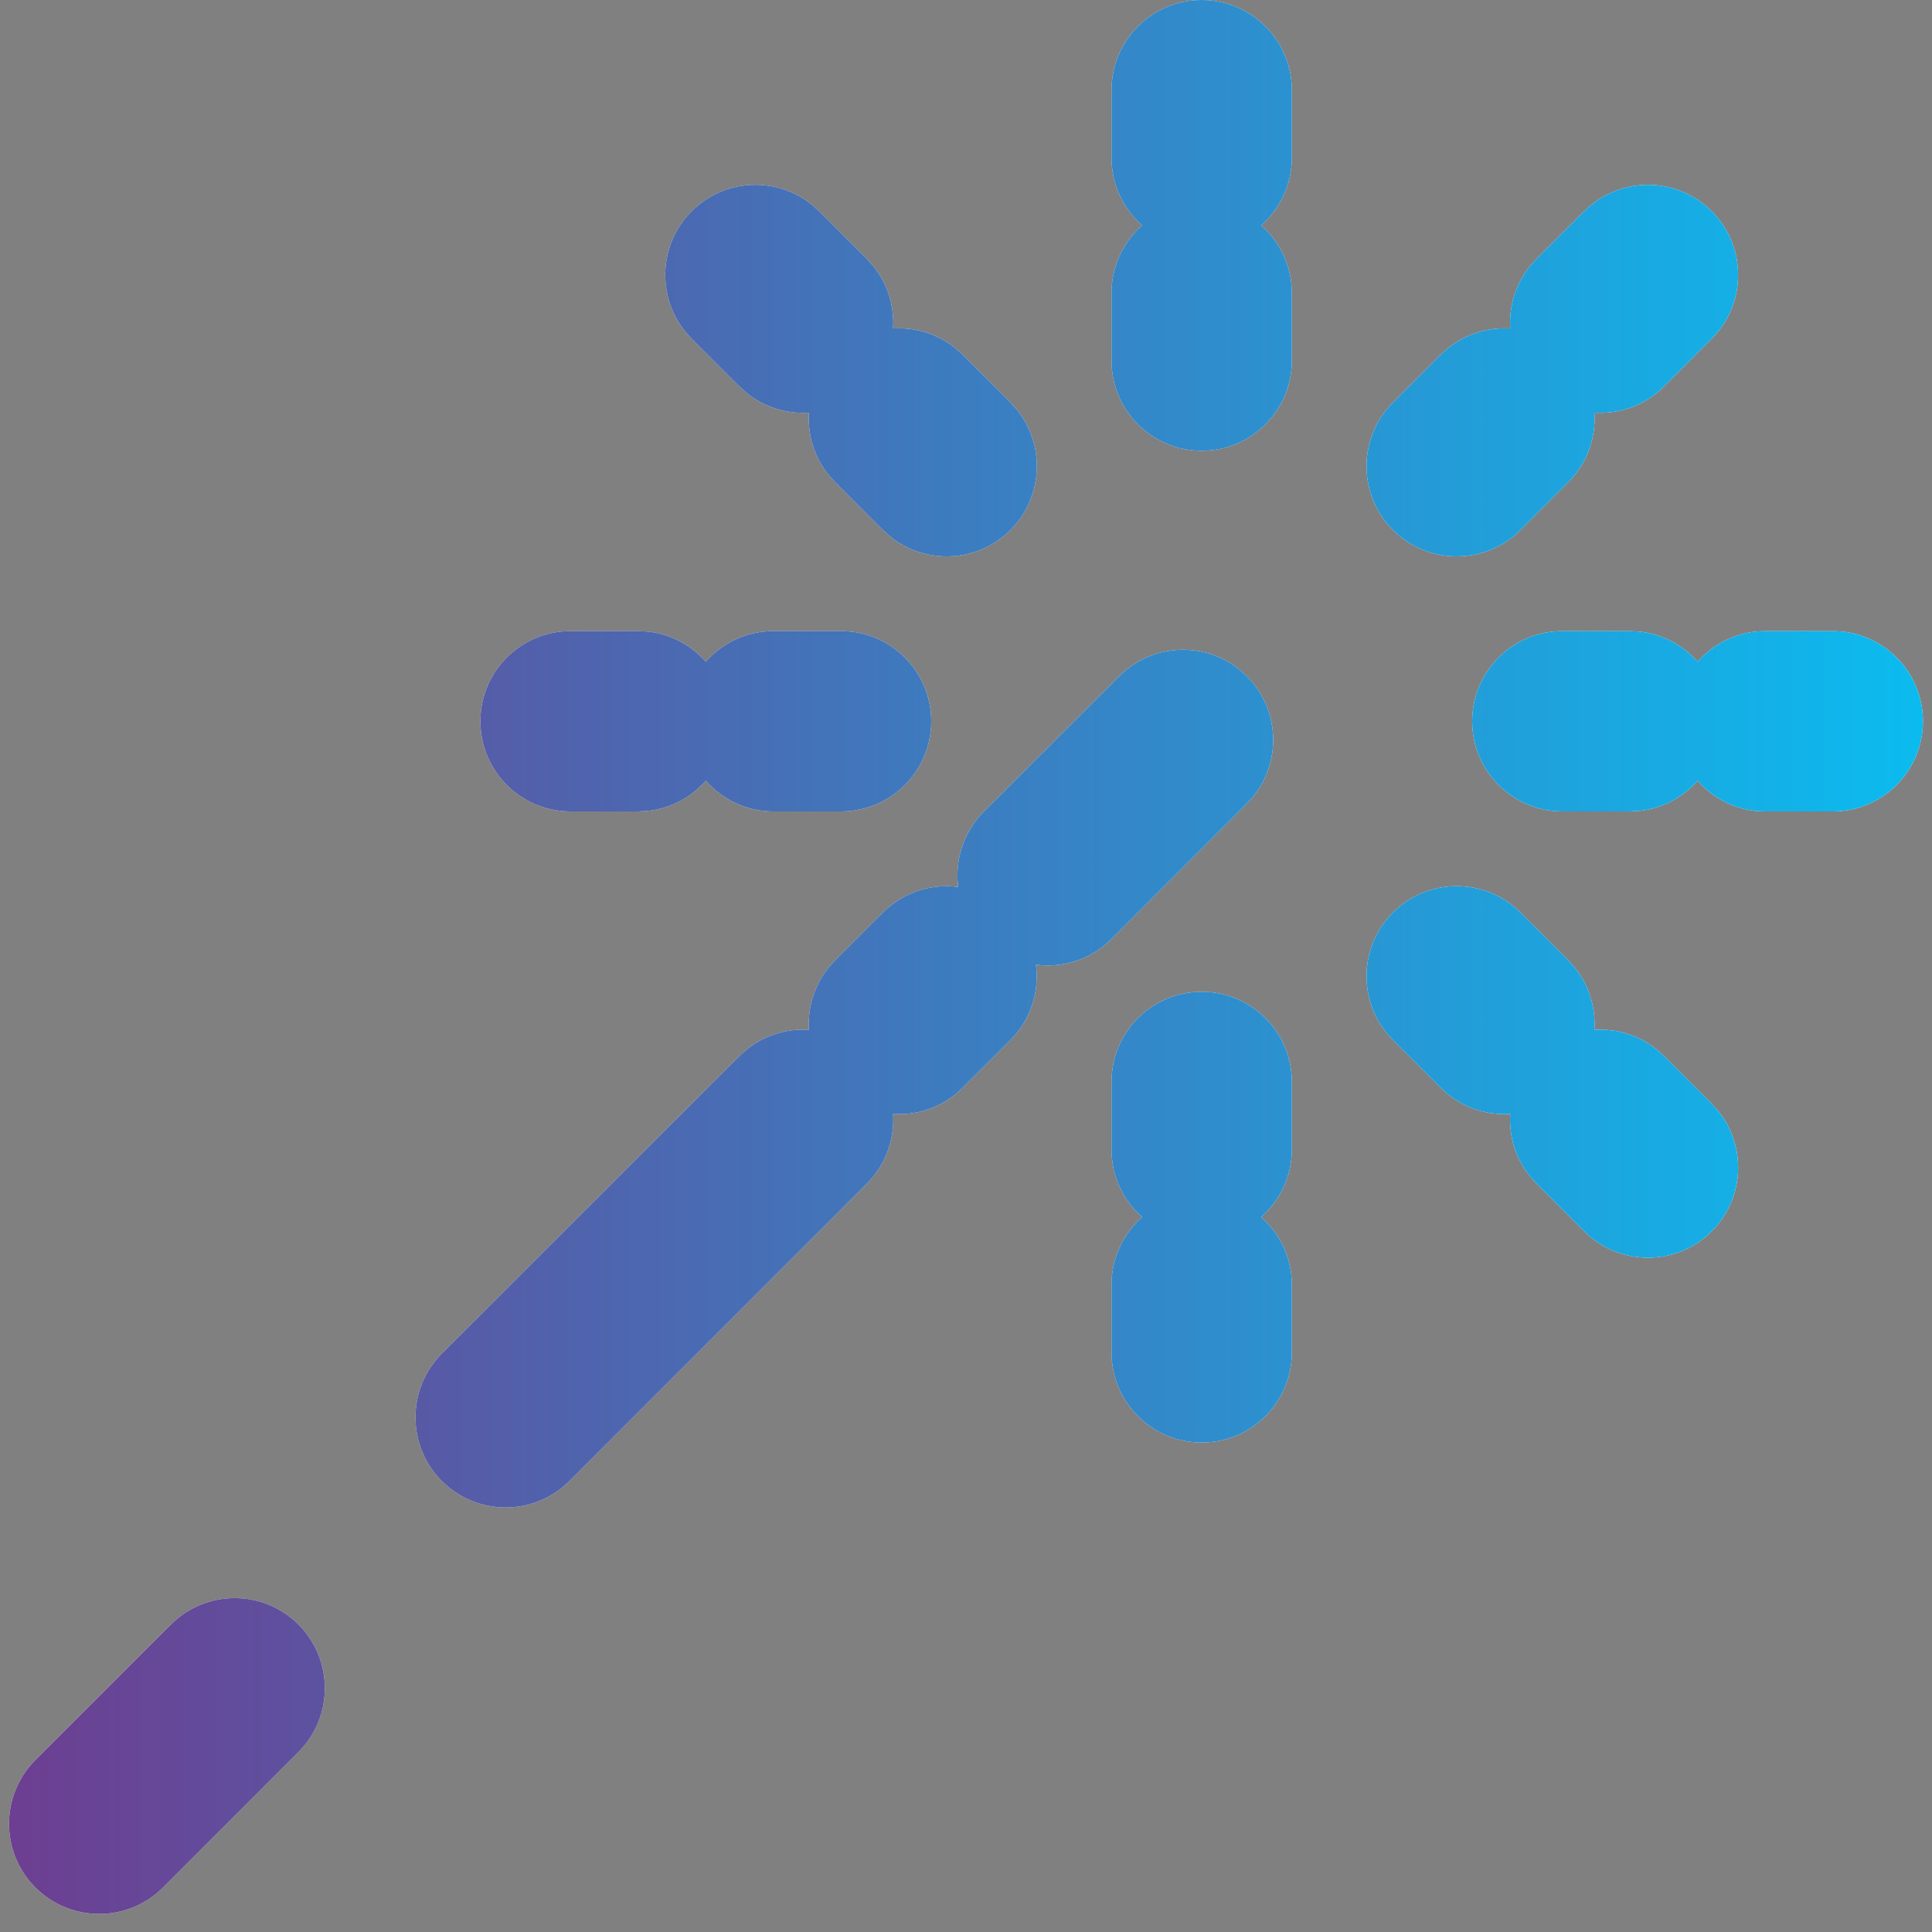
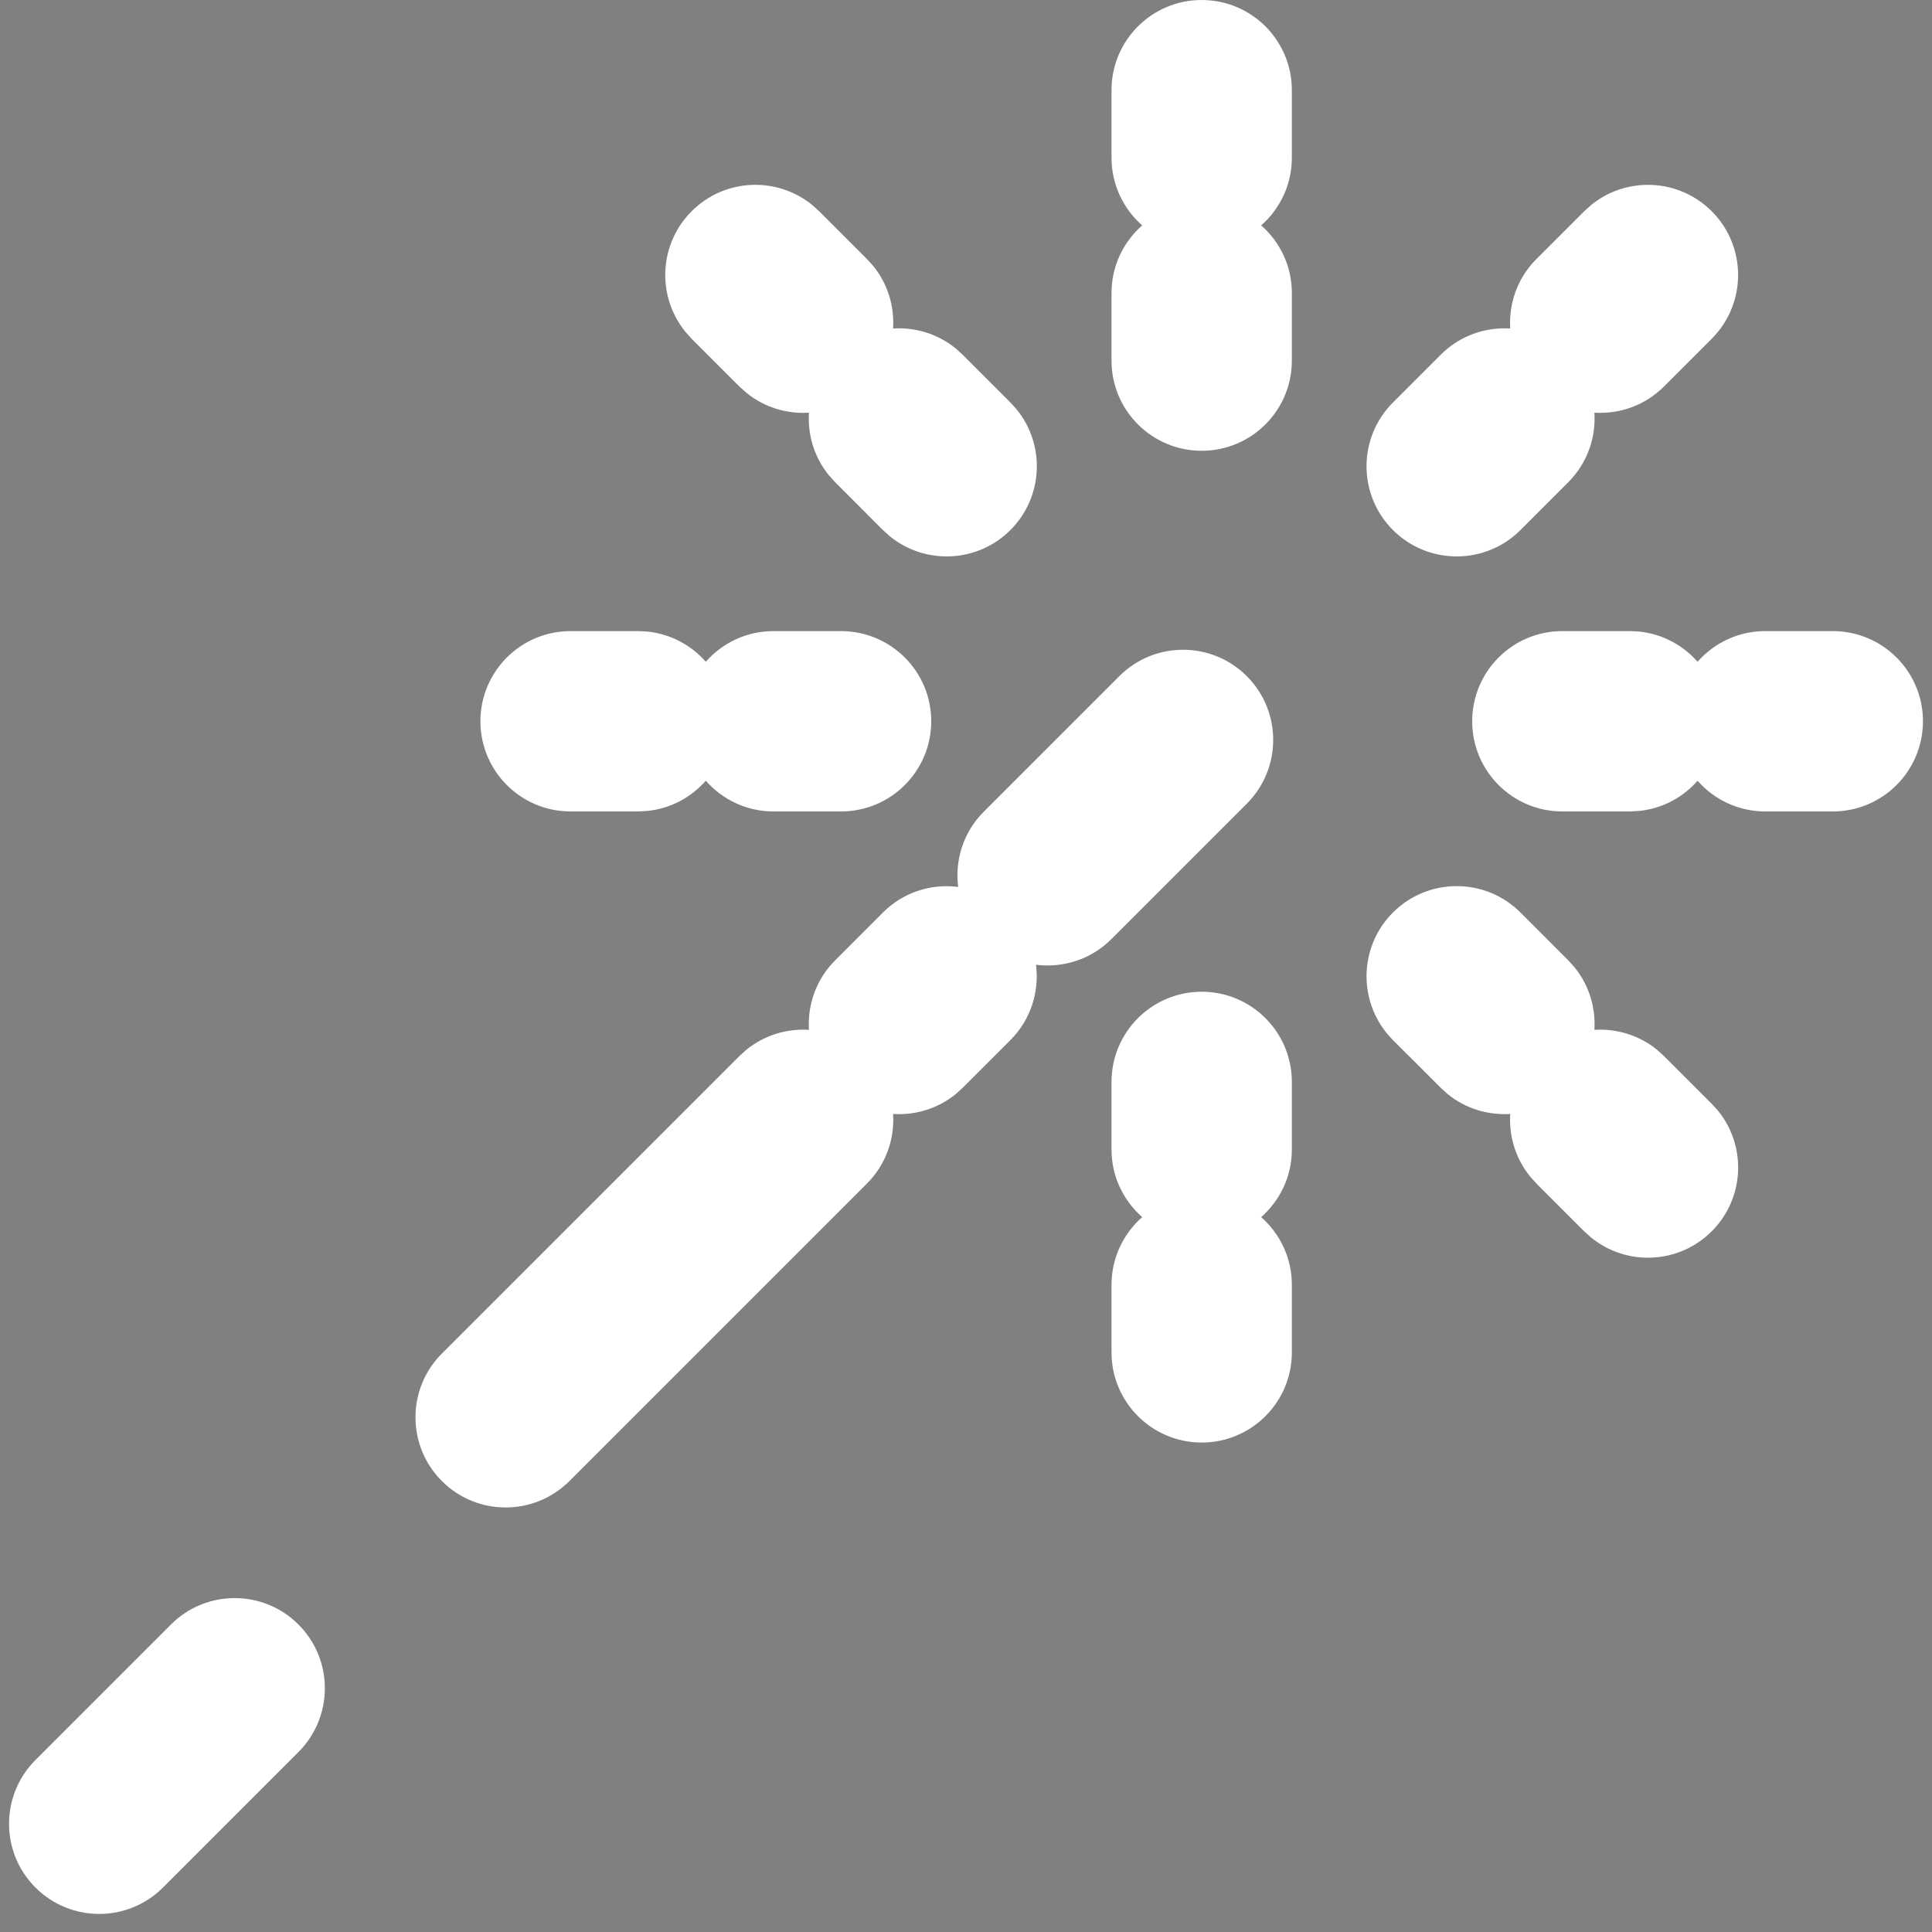
<svg xmlns="http://www.w3.org/2000/svg" width="50" height="50" viewBox="0 0 50 50" fill="none">
  <rect x="0" y="0" width="50" height="50" fill="#808080" stroke="none" />
  <path d="M4.218 48.849C3.307 49.76 1.829 49.76 0.917 48.849C0.006 47.938 0.007 46.46 0.917 45.549L4.218 48.849ZM7.724 45.342L4.218 48.849L0.917 45.549L4.424 42.042L7.724 45.342ZM4.424 42.042C5.335 41.131 6.813 41.131 7.724 42.042C8.635 42.953 8.635 44.431 7.724 45.342L4.424 42.042ZM14.736 38.33C13.824 39.241 12.347 39.241 11.436 38.33C10.525 37.419 10.525 35.941 11.436 35.03L14.736 38.33ZM28.76 24.306C28.228 24.837 27.503 25.056 26.811 24.967C26.9 25.659 26.682 26.384 26.15 26.916L24.912 28.153L24.735 28.314C24.266 28.696 23.684 28.866 23.113 28.829C23.154 29.475 22.931 30.135 22.437 30.629L14.736 38.33L11.436 35.03L19.137 27.329L19.315 27.169C19.783 26.787 20.365 26.616 20.936 26.652C20.895 26.007 21.119 25.347 21.613 24.854L22.85 23.616C23.382 23.084 24.106 22.865 24.798 22.954C24.709 22.262 24.929 21.538 25.46 21.006L28.76 24.306ZM28.766 35V33.25C28.766 32.552 29.074 31.927 29.56 31.499C29.075 31.072 28.766 30.448 28.766 29.75V28C28.766 26.711 29.811 25.666 31.1 25.666C32.389 25.666 33.433 26.711 33.433 28V29.75C33.433 30.448 33.124 31.072 32.639 31.499C33.125 31.927 33.433 32.552 33.433 33.25V35C33.433 36.288 32.388 37.333 31.1 37.333C29.811 37.333 28.766 36.288 28.766 35ZM40.587 24.854L40.747 25.031C41.129 25.5 41.299 26.081 41.263 26.652C41.834 26.616 42.417 26.787 42.885 27.169L43.062 27.329L44.299 28.566L44.46 28.743C45.208 29.66 45.153 31.012 44.299 31.866C43.445 32.72 42.093 32.774 41.177 32.026L40.999 31.866L39.762 30.629L39.602 30.451C39.22 29.983 39.049 29.401 39.085 28.829C38.514 28.865 37.932 28.695 37.464 28.314L37.287 28.153L36.049 26.916L39.35 23.616L40.587 24.854ZM36.049 23.616C36.96 22.705 38.439 22.705 39.35 23.616L36.049 26.916C35.138 26.005 35.138 24.527 36.049 23.616ZM32.267 20.799L28.76 24.306L25.46 21.006L28.967 17.499L32.267 20.799ZM16.516 16.333L16.755 16.345C17.356 16.406 17.888 16.697 18.266 17.126C18.693 16.641 19.318 16.333 20.016 16.333H21.766C23.055 16.333 24.1 17.378 24.1 18.666C24.1 19.955 23.055 21 21.766 21H20.016C19.318 21 18.694 20.691 18.266 20.205C17.888 20.635 17.357 20.926 16.755 20.987L16.516 21H14.766C13.477 21 12.433 19.954 12.433 18.666C12.433 17.378 13.478 16.333 14.766 16.333H16.516ZM42.183 16.333L42.421 16.345C43.022 16.406 43.555 16.697 43.933 17.126C44.361 16.641 44.985 16.333 45.683 16.333H47.433C48.721 16.333 49.766 17.378 49.766 18.666C49.766 19.955 48.722 21 47.433 21H45.683C44.985 21 44.361 20.692 43.933 20.206C43.555 20.636 43.023 20.926 42.421 20.987L42.183 21H40.433C39.144 21 38.1 19.955 38.1 18.666C38.1 17.378 39.144 16.333 40.433 16.333H42.183ZM28.967 17.499C29.878 16.588 31.356 16.588 32.267 17.499C33.178 18.41 33.178 19.888 32.267 20.799L28.967 17.499ZM17.9 5.467C18.754 4.612 20.106 4.559 21.023 5.307L21.2 5.467L22.437 6.704L22.597 6.881C22.979 7.349 23.149 7.931 23.113 8.502C23.684 8.465 24.266 8.637 24.735 9.019L24.912 9.179L26.15 10.417L26.31 10.594C27.057 11.51 27.004 12.863 26.15 13.717C25.295 14.571 23.943 14.624 23.027 13.877L22.85 13.717L21.613 12.479L21.453 12.302C21.07 11.833 20.899 11.251 20.936 10.68C20.365 10.716 19.783 10.546 19.315 10.164L19.137 10.004L17.9 8.767L17.74 8.589C16.992 7.672 17.046 6.321 17.9 5.467ZM39.35 13.717C38.439 14.628 36.96 14.628 36.049 13.717C35.138 12.806 35.138 11.328 36.049 10.417L39.35 13.717ZM40.587 12.479L39.35 13.717L36.049 10.417L37.287 9.179L40.587 12.479ZM43.062 10.004C42.568 10.497 41.909 10.721 41.263 10.68C41.304 11.325 41.081 11.985 40.587 12.479L37.287 9.179C37.781 8.686 38.44 8.461 39.085 8.502C39.044 7.856 39.269 7.197 39.762 6.704L43.062 10.004ZM28.766 9.333V7.583C28.766 6.885 29.074 6.261 29.559 5.833C29.074 5.405 28.766 4.781 28.766 4.083V2.333C28.766 1.044 29.811 0 31.1 0C32.389 0 33.433 1.044 33.433 2.333V4.083C33.433 4.781 33.125 5.405 32.64 5.833C33.125 6.261 33.433 6.885 33.433 7.583V9.333C33.433 10.622 32.389 11.666 31.1 11.666C29.811 11.666 28.766 10.622 28.766 9.333ZM41.177 5.307C42.093 4.559 43.445 4.613 44.299 5.467C45.21 6.378 45.21 7.855 44.299 8.767L43.062 10.004L39.762 6.704L40.999 5.467L41.177 5.307Z" fill="white" />
-   <path d="M4.218 48.849C3.307 49.76 1.829 49.76 0.917 48.849C0.006 47.938 0.007 46.46 0.917 45.549L4.218 48.849ZM7.724 45.342L4.218 48.849L0.917 45.549L4.424 42.042L7.724 45.342ZM4.424 42.042C5.335 41.131 6.813 41.131 7.724 42.042C8.635 42.953 8.635 44.431 7.724 45.342L4.424 42.042ZM14.736 38.33C13.824 39.241 12.347 39.241 11.436 38.33C10.525 37.419 10.525 35.941 11.436 35.03L14.736 38.33ZM28.76 24.306C28.228 24.837 27.503 25.056 26.811 24.967C26.9 25.659 26.682 26.384 26.15 26.916L24.912 28.153L24.735 28.314C24.266 28.696 23.684 28.866 23.113 28.829C23.154 29.475 22.931 30.135 22.437 30.629L14.736 38.33L11.436 35.03L19.137 27.329L19.315 27.169C19.783 26.787 20.365 26.616 20.936 26.652C20.895 26.007 21.119 25.347 21.613 24.854L22.85 23.616C23.382 23.084 24.106 22.865 24.798 22.954C24.709 22.262 24.929 21.538 25.46 21.006L28.76 24.306ZM28.766 35V33.25C28.766 32.552 29.074 31.927 29.56 31.499C29.075 31.072 28.766 30.448 28.766 29.75V28C28.766 26.711 29.811 25.666 31.1 25.666C32.389 25.666 33.433 26.711 33.433 28V29.75C33.433 30.448 33.124 31.072 32.639 31.499C33.125 31.927 33.433 32.552 33.433 33.25V35C33.433 36.288 32.388 37.333 31.1 37.333C29.811 37.333 28.766 36.288 28.766 35ZM40.587 24.854L40.747 25.031C41.129 25.5 41.299 26.081 41.263 26.652C41.834 26.616 42.417 26.787 42.885 27.169L43.062 27.329L44.299 28.566L44.46 28.743C45.208 29.66 45.153 31.012 44.299 31.866C43.445 32.72 42.093 32.774 41.177 32.026L40.999 31.866L39.762 30.629L39.602 30.451C39.22 29.983 39.049 29.401 39.085 28.829C38.514 28.865 37.932 28.695 37.464 28.314L37.287 28.153L36.049 26.916L39.35 23.616L40.587 24.854ZM36.049 23.616C36.96 22.705 38.439 22.705 39.35 23.616L36.049 26.916C35.138 26.005 35.138 24.527 36.049 23.616ZM32.267 20.799L28.76 24.306L25.46 21.006L28.967 17.499L32.267 20.799ZM16.516 16.333L16.755 16.345C17.356 16.406 17.888 16.697 18.266 17.126C18.693 16.641 19.318 16.333 20.016 16.333H21.766C23.055 16.333 24.1 17.378 24.1 18.666C24.1 19.955 23.055 21 21.766 21H20.016C19.318 21 18.694 20.691 18.266 20.205C17.888 20.635 17.357 20.926 16.755 20.987L16.516 21H14.766C13.477 21 12.433 19.954 12.433 18.666C12.433 17.378 13.478 16.333 14.766 16.333H16.516ZM42.183 16.333L42.421 16.345C43.022 16.406 43.555 16.697 43.933 17.126C44.361 16.641 44.985 16.333 45.683 16.333H47.433C48.721 16.333 49.766 17.378 49.766 18.666C49.766 19.955 48.722 21 47.433 21H45.683C44.985 21 44.361 20.692 43.933 20.206C43.555 20.636 43.023 20.926 42.421 20.987L42.183 21H40.433C39.144 21 38.1 19.955 38.1 18.666C38.1 17.378 39.144 16.333 40.433 16.333H42.183ZM28.967 17.499C29.878 16.588 31.356 16.588 32.267 17.499C33.178 18.41 33.178 19.888 32.267 20.799L28.967 17.499ZM17.9 5.467C18.754 4.612 20.106 4.559 21.023 5.307L21.2 5.467L22.437 6.704L22.597 6.881C22.979 7.349 23.149 7.931 23.113 8.502C23.684 8.465 24.266 8.637 24.735 9.019L24.912 9.179L26.15 10.417L26.31 10.594C27.057 11.51 27.004 12.863 26.15 13.717C25.295 14.571 23.943 14.624 23.027 13.877L22.85 13.717L21.613 12.479L21.453 12.302C21.07 11.833 20.899 11.251 20.936 10.68C20.365 10.716 19.783 10.546 19.315 10.164L19.137 10.004L17.9 8.767L17.74 8.589C16.992 7.672 17.046 6.321 17.9 5.467ZM39.35 13.717C38.439 14.628 36.96 14.628 36.049 13.717C35.138 12.806 35.138 11.328 36.049 10.417L39.35 13.717ZM40.587 12.479L39.35 13.717L36.049 10.417L37.287 9.179L40.587 12.479ZM43.062 10.004C42.568 10.497 41.909 10.721 41.263 10.68C41.304 11.325 41.081 11.985 40.587 12.479L37.287 9.179C37.781 8.686 38.44 8.461 39.085 8.502C39.044 7.856 39.269 7.197 39.762 6.704L43.062 10.004ZM28.766 9.333V7.583C28.766 6.885 29.074 6.261 29.559 5.833C29.074 5.405 28.766 4.781 28.766 4.083V2.333C28.766 1.044 29.811 0 31.1 0C32.389 0 33.433 1.044 33.433 2.333V4.083C33.433 4.781 33.125 5.405 32.64 5.833C33.125 6.261 33.433 6.885 33.433 7.583V9.333C33.433 10.622 32.389 11.666 31.1 11.666C29.811 11.666 28.766 10.622 28.766 9.333ZM41.177 5.307C42.093 4.559 43.445 4.613 44.299 5.467C45.21 6.378 45.21 7.855 44.299 8.767L43.062 10.004L39.762 6.704L40.999 5.467L41.177 5.307Z" fill="url(#paint0_linear_36_68)" />
  <defs>
    <linearGradient id="paint0_linear_36_68" x1="0.234" y1="41.532" x2="49.766" y2="41.532" gradientUnits="userSpaceOnUse">
      <stop stop-color="#6D3E91" />
      <stop offset="1" stop-color="#0BBBEF" />
    </linearGradient>
  </defs>
</svg>